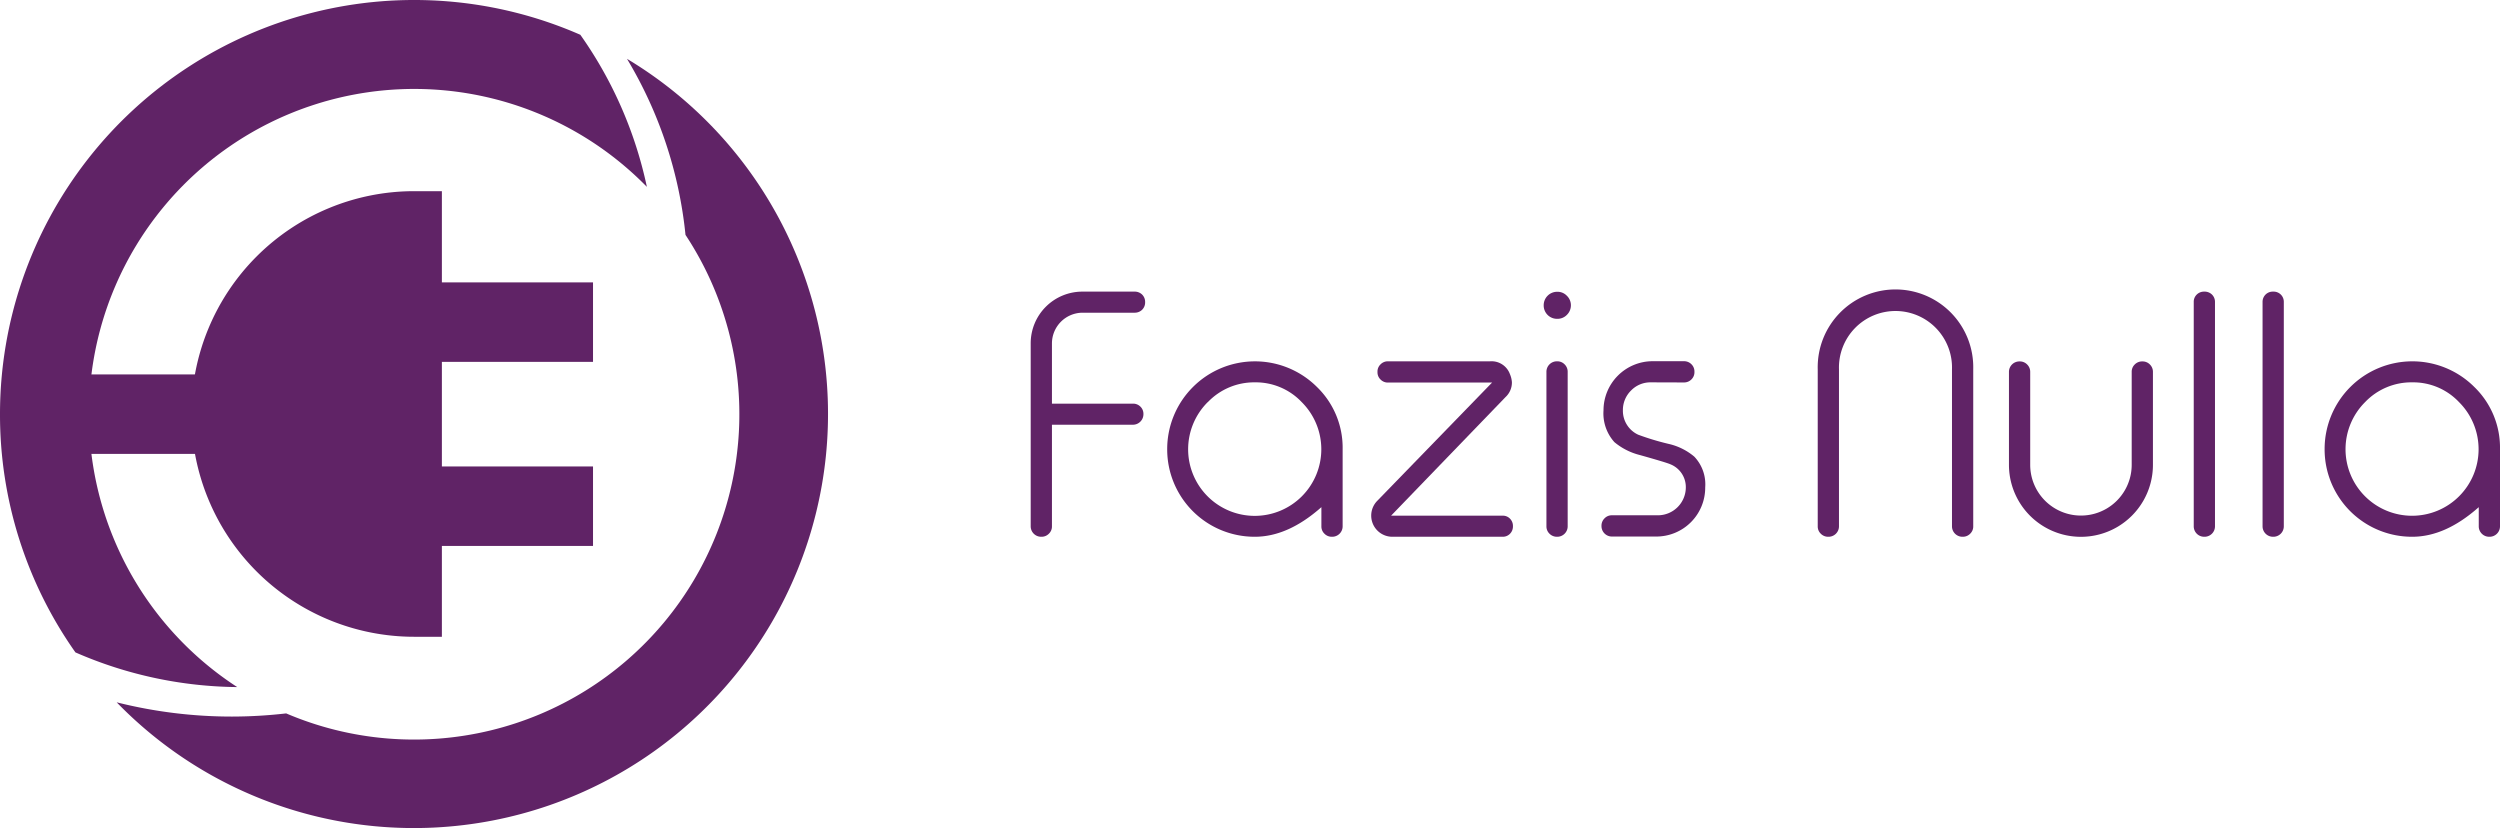
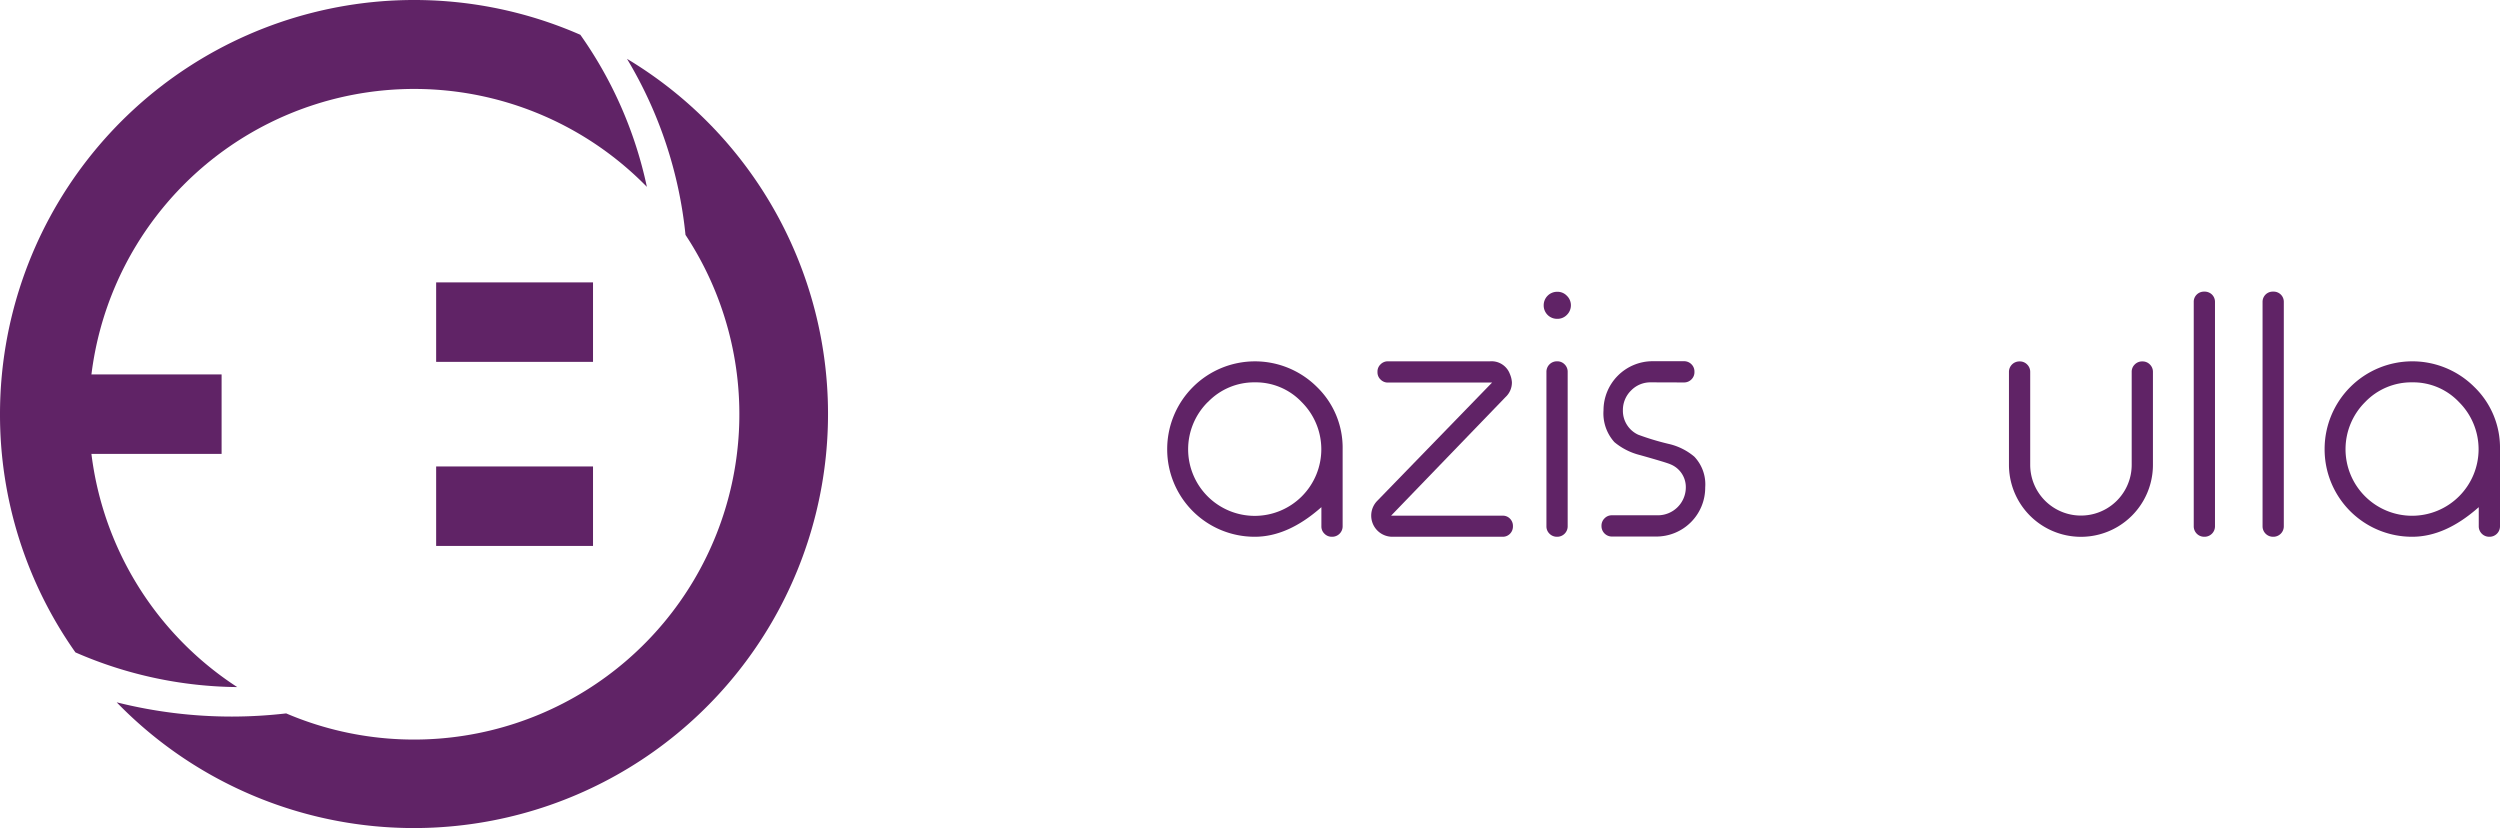
<svg xmlns="http://www.w3.org/2000/svg" viewBox="0 0 457.7 151.66">
  <defs>
    <style>.cls-1{fill:#602366;}</style>
  </defs>
  <g id="Layer_2" data-name="Layer 2">
    <g id="Layer_1-2" data-name="Layer 1">
      <path class="cls-1" d="M114.79,10.77A77.71,77.71,0,0,1,125.5,43a59.57,59.57,0,0,1-73.11,87.61,87.44,87.44,0,0,1-9.9.58,86.43,86.43,0,0,1-21.13-2.61A75.82,75.82,0,1,0,114.79,10.77Z" />
      <rect class="cls-1" x="11.85" y="68.55" width="28.72" height="14.55" />
      <rect class="cls-1" x="79.85" y="51.7" width="28.72" height="14.55" />
      <rect class="cls-1" x="79.85" y="85.4" width="28.72" height="14.55" />
-       <path class="cls-1" d="M75.83,35a40.79,40.79,0,0,0,0,81.58H80.9V35Z" />
      <path class="cls-1" d="M0,75.83a75.47,75.47,0,0,0,13.81,43.61,75.58,75.58,0,0,0,29.62,6.35,59.55,59.55,0,1,1,75-91.58A75.27,75.27,0,0,0,106.25,6.37,75.83,75.83,0,0,0,0,75.83Z" />
-       <path class="cls-1" d="M192.59,73.9h14.85a1.87,1.87,0,0,1,1.33.53,1.84,1.84,0,0,1,.57,1.37v.06a1.93,1.93,0,0,1-1.9,1.9H192.59V96.37a1.81,1.81,0,0,1-.56,1.34,1.84,1.84,0,0,1-1.34.56h-.09a1.91,1.91,0,0,1-1.9-1.9V62.88a9.46,9.46,0,0,1,9.49-9.49h9.56a1.91,1.91,0,0,1,1.34.53,1.87,1.87,0,0,1,.56,1.37v.06a1.87,1.87,0,0,1-.56,1.37,1.91,1.91,0,0,1-1.34.53h-9.56a5.63,5.63,0,0,0-5.6,5.63Z" />
      <path class="cls-1" d="M241.11,70.85a15.48,15.48,0,0,1,4.7,11.36V96.37a1.91,1.91,0,0,1-1.9,1.9h-.09a1.84,1.84,0,0,1-1.34-.56,1.81,1.81,0,0,1-.56-1.34V92.85q-6.1,5.41-12.17,5.42a16,16,0,0,1-16.06-16.06,16.07,16.07,0,0,1,27.42-11.36Zm-20,2.77a12.19,12.19,0,1,0,17.21,0A11.58,11.58,0,0,0,229.75,70,11.74,11.74,0,0,0,221.13,73.62Z" />
      <path class="cls-1" d="M276.8,70a3.63,3.63,0,0,1-1.18,2.71L254.68,94.41h20.41a1.79,1.79,0,0,1,1.34.53,1.87,1.87,0,0,1,.56,1.37v.06a1.89,1.89,0,0,1-.56,1.37,1.82,1.82,0,0,1-1.34.53H255a3.87,3.87,0,0,1-2.83-6.6l21-21.63H254.09a1.84,1.84,0,0,1-1.34-.56,1.8,1.8,0,0,1-.56-1.34v-.09a1.8,1.8,0,0,1,.56-1.34,1.84,1.84,0,0,1,1.34-.56h18.7a3.57,3.57,0,0,1,3.64,2.33A4.42,4.42,0,0,1,276.8,70Z" />
      <path class="cls-1" d="M285.11,58.37a2.44,2.44,0,0,1-2.49-2.49,2.46,2.46,0,0,1,2.49-2.46,2.34,2.34,0,0,1,1.74.72,2.39,2.39,0,0,1,.75,1.74,2.43,2.43,0,0,1-.75,1.78A2.37,2.37,0,0,1,285.11,58.37Zm0,7.78a1.84,1.84,0,0,1,1.34.56,1.87,1.87,0,0,1,.56,1.37V96.37a1.91,1.91,0,0,1-1.9,1.9h-.06a1.89,1.89,0,0,1-1.37-.56,1.85,1.85,0,0,1-.56-1.34V68.08a1.91,1.91,0,0,1,1.93-1.93Z" />
      <path class="cls-1" d="M302.23,70a4.93,4.93,0,0,0-3.61,1.49,5,5,0,0,0-1.5,3.61,4.82,4.82,0,0,0,2.81,4.49,47.26,47.26,0,0,0,5.57,1.68,11.09,11.09,0,0,1,4.69,2.33,7.36,7.36,0,0,1,2,5.63,8.95,8.95,0,0,1-9,9H295.1a1.91,1.91,0,0,1-1.9-1.9v-.06a1.87,1.87,0,0,1,.56-1.37,1.81,1.81,0,0,1,1.34-.56h8.44a5.12,5.12,0,0,0,5.1-5.11A4.49,4.49,0,0,0,305.81,85c-.4-.19-2.24-.75-5.54-1.68a11.72,11.72,0,0,1-4.7-2.37,7.84,7.84,0,0,1-2-5.82,9,9,0,0,1,9-9h5.73a1.89,1.89,0,0,1,1.37.56,1.86,1.86,0,0,1,.55,1.37v.06a1.83,1.83,0,0,1-.55,1.34,1.89,1.89,0,0,1-1.37.56Z" />
-       <path class="cls-1" d="M361.26,96.37a1.81,1.81,0,0,1-.56,1.34,1.84,1.84,0,0,1-1.34.56h-.09a1.91,1.91,0,0,1-1.9-1.9V67.61a10.35,10.35,0,1,0-20.69,0V96.37a1.91,1.91,0,0,1-1.9,1.9h-.09a1.84,1.84,0,0,1-1.34-.56,1.81,1.81,0,0,1-.56-1.34V67.61a14.24,14.24,0,1,1,28.47,0Z" />
      <path class="cls-1" d="M371.69,85.1a9.29,9.29,0,1,0,18.58,0v-17a1.83,1.83,0,0,1,.56-1.37,1.87,1.87,0,0,1,1.37-.56h.06a1.85,1.85,0,0,1,1.34.56,1.87,1.87,0,0,1,.56,1.37v17a13.18,13.18,0,0,1-26.36,0v-17a1.91,1.91,0,0,1,1.9-1.93h.09a1.85,1.85,0,0,1,1.34.56,1.87,1.87,0,0,1,.56,1.37Z" />
      <path class="cls-1" d="M403.62,53.39a1.91,1.91,0,0,1,1.34.53,1.87,1.87,0,0,1,.56,1.37V96.37a1.91,1.91,0,0,1-1.9,1.9h-.1a1.91,1.91,0,0,1-1.89-1.9V55.29a1.83,1.83,0,0,1,.56-1.37,1.88,1.88,0,0,1,1.33-.53Z" />
      <path class="cls-1" d="M416.22,53.39a1.86,1.86,0,0,1,1.9,1.9V96.37a1.91,1.91,0,0,1-1.9,1.9h-.09a1.91,1.91,0,0,1-1.9-1.9V55.29a1.86,1.86,0,0,1,1.9-1.9Z" />
      <path class="cls-1" d="M453,70.85a15.45,15.45,0,0,1,4.7,11.36V96.37a1.91,1.91,0,0,1-1.89,1.9h-.1a1.91,1.91,0,0,1-1.9-1.9V92.85q-6.09,5.41-12.16,5.42a16,16,0,0,1-16.06-16.06A16.06,16.06,0,0,1,453,70.85Zm-20,2.77a12.18,12.18,0,1,0,17.2,0A11.54,11.54,0,0,0,441.65,70,11.71,11.71,0,0,0,433,73.62Z" />
    </g>
  </g>
</svg>